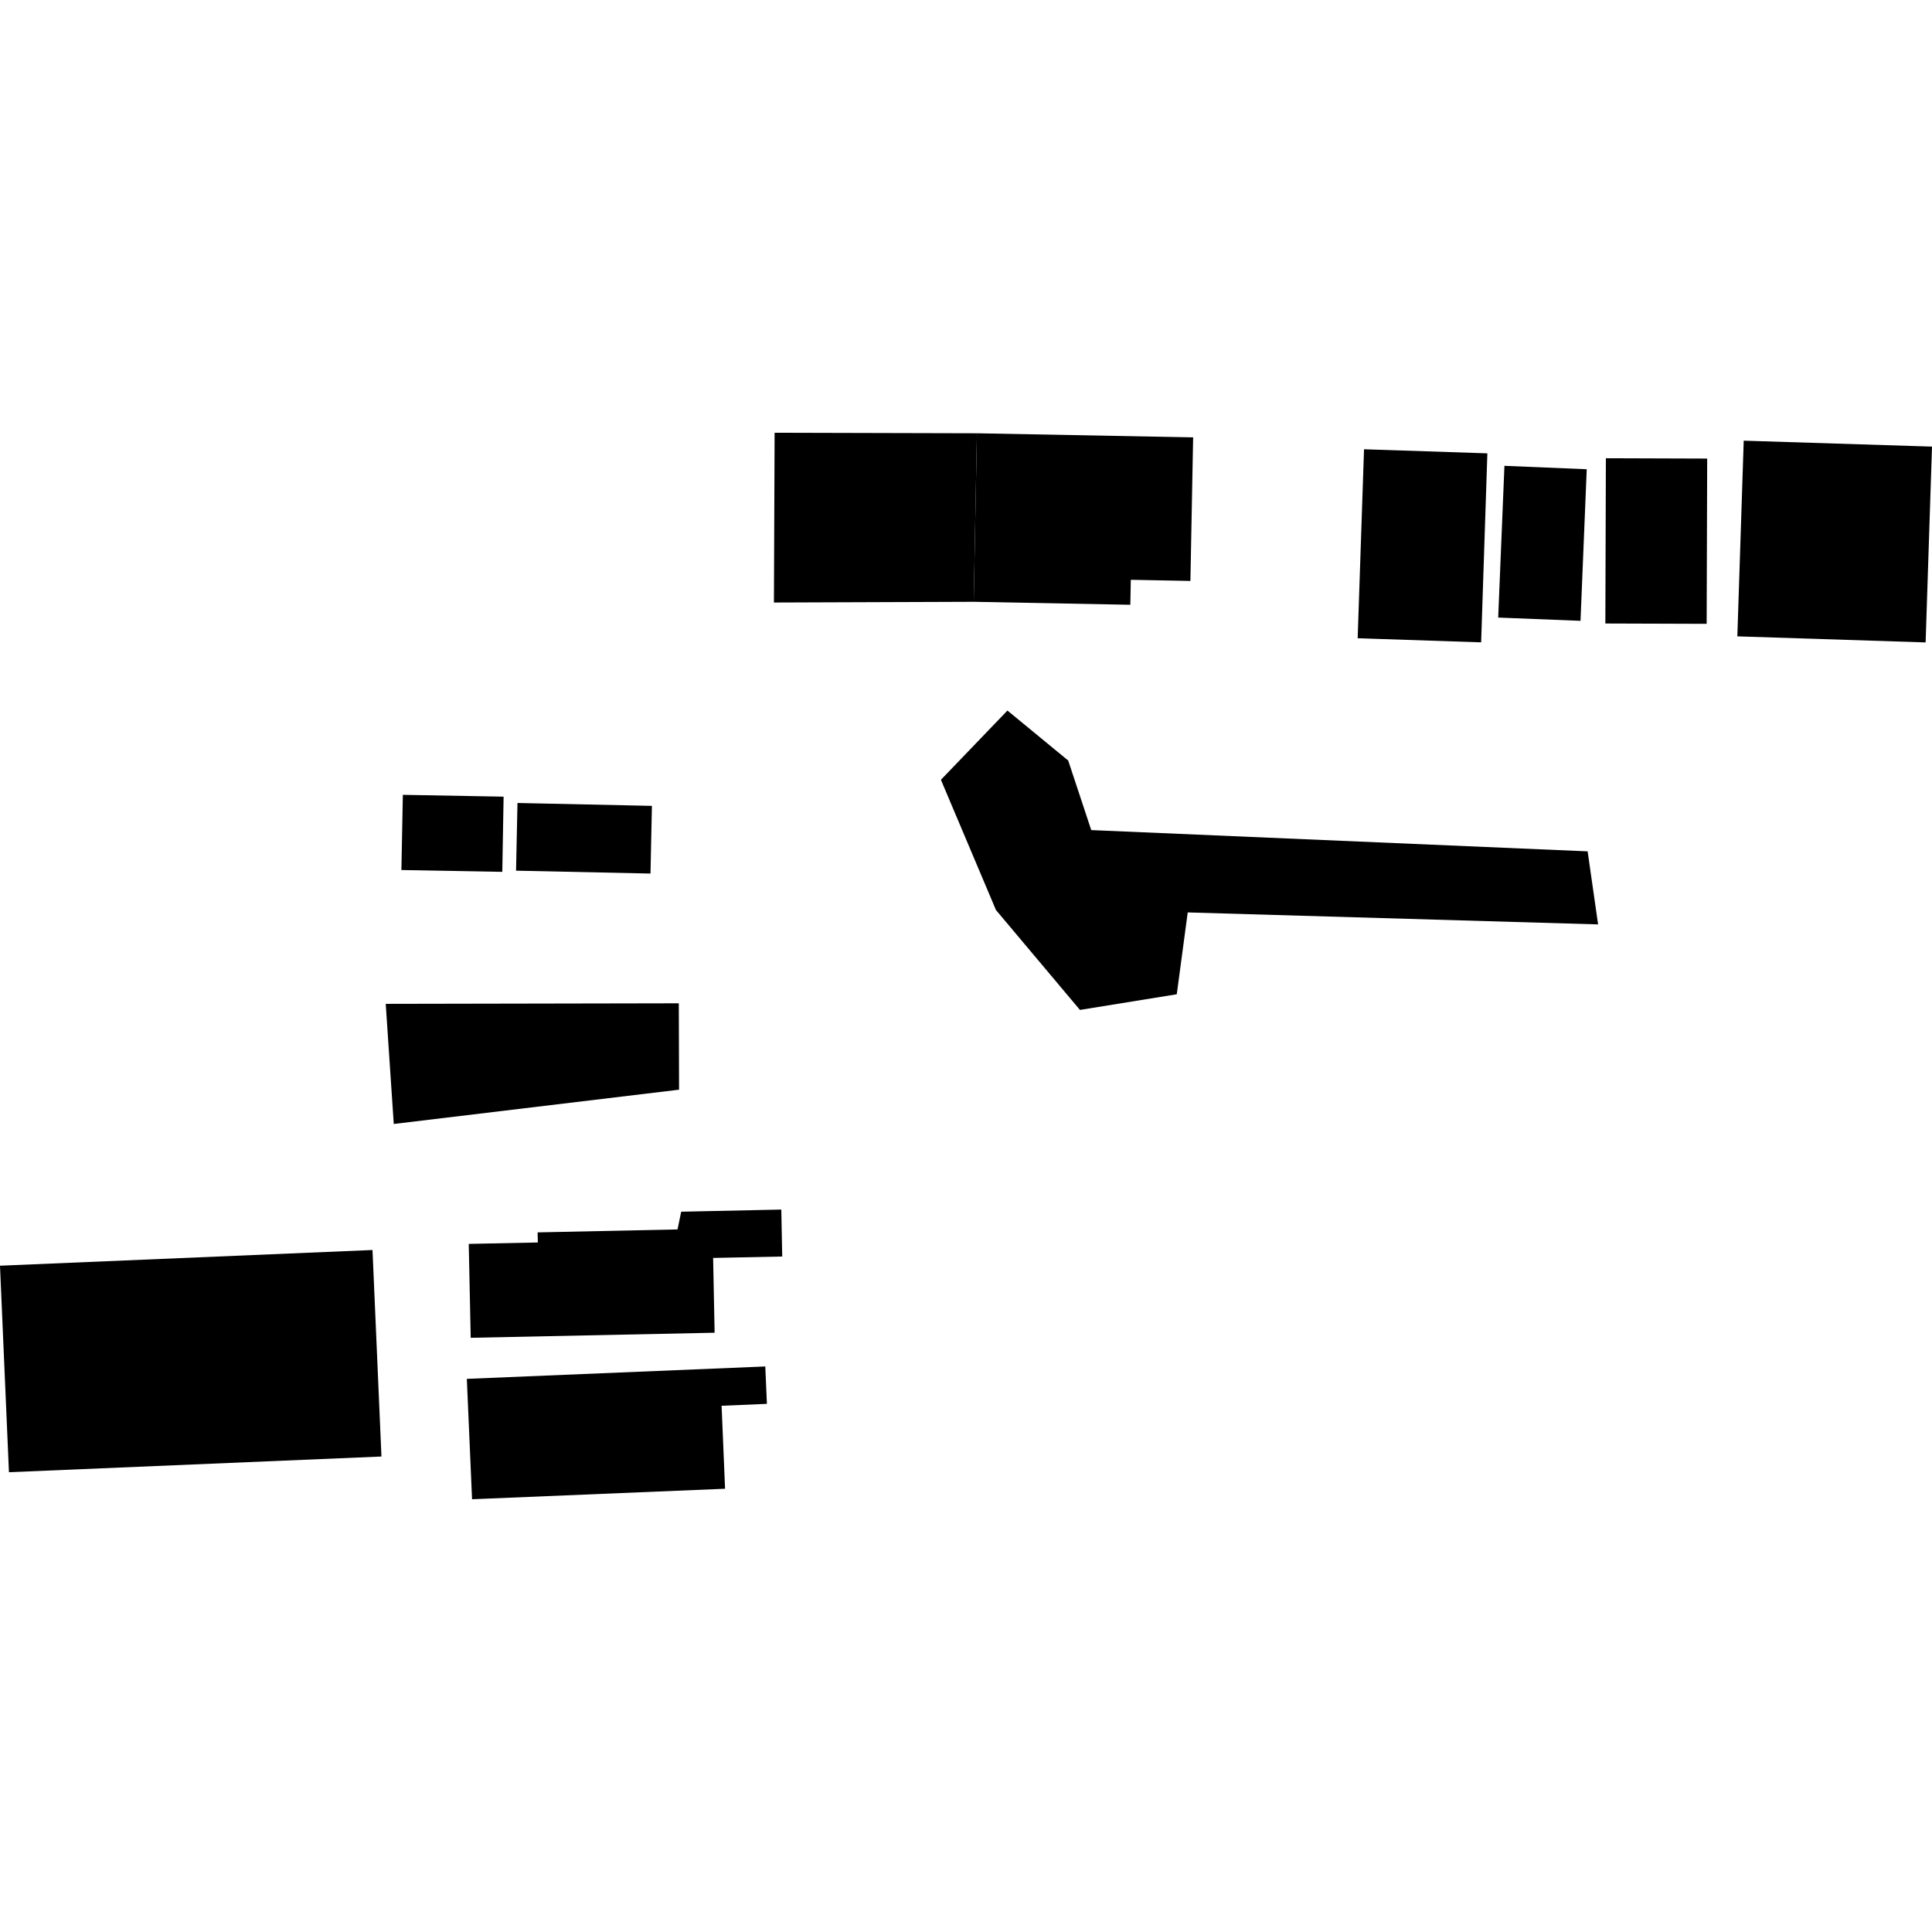
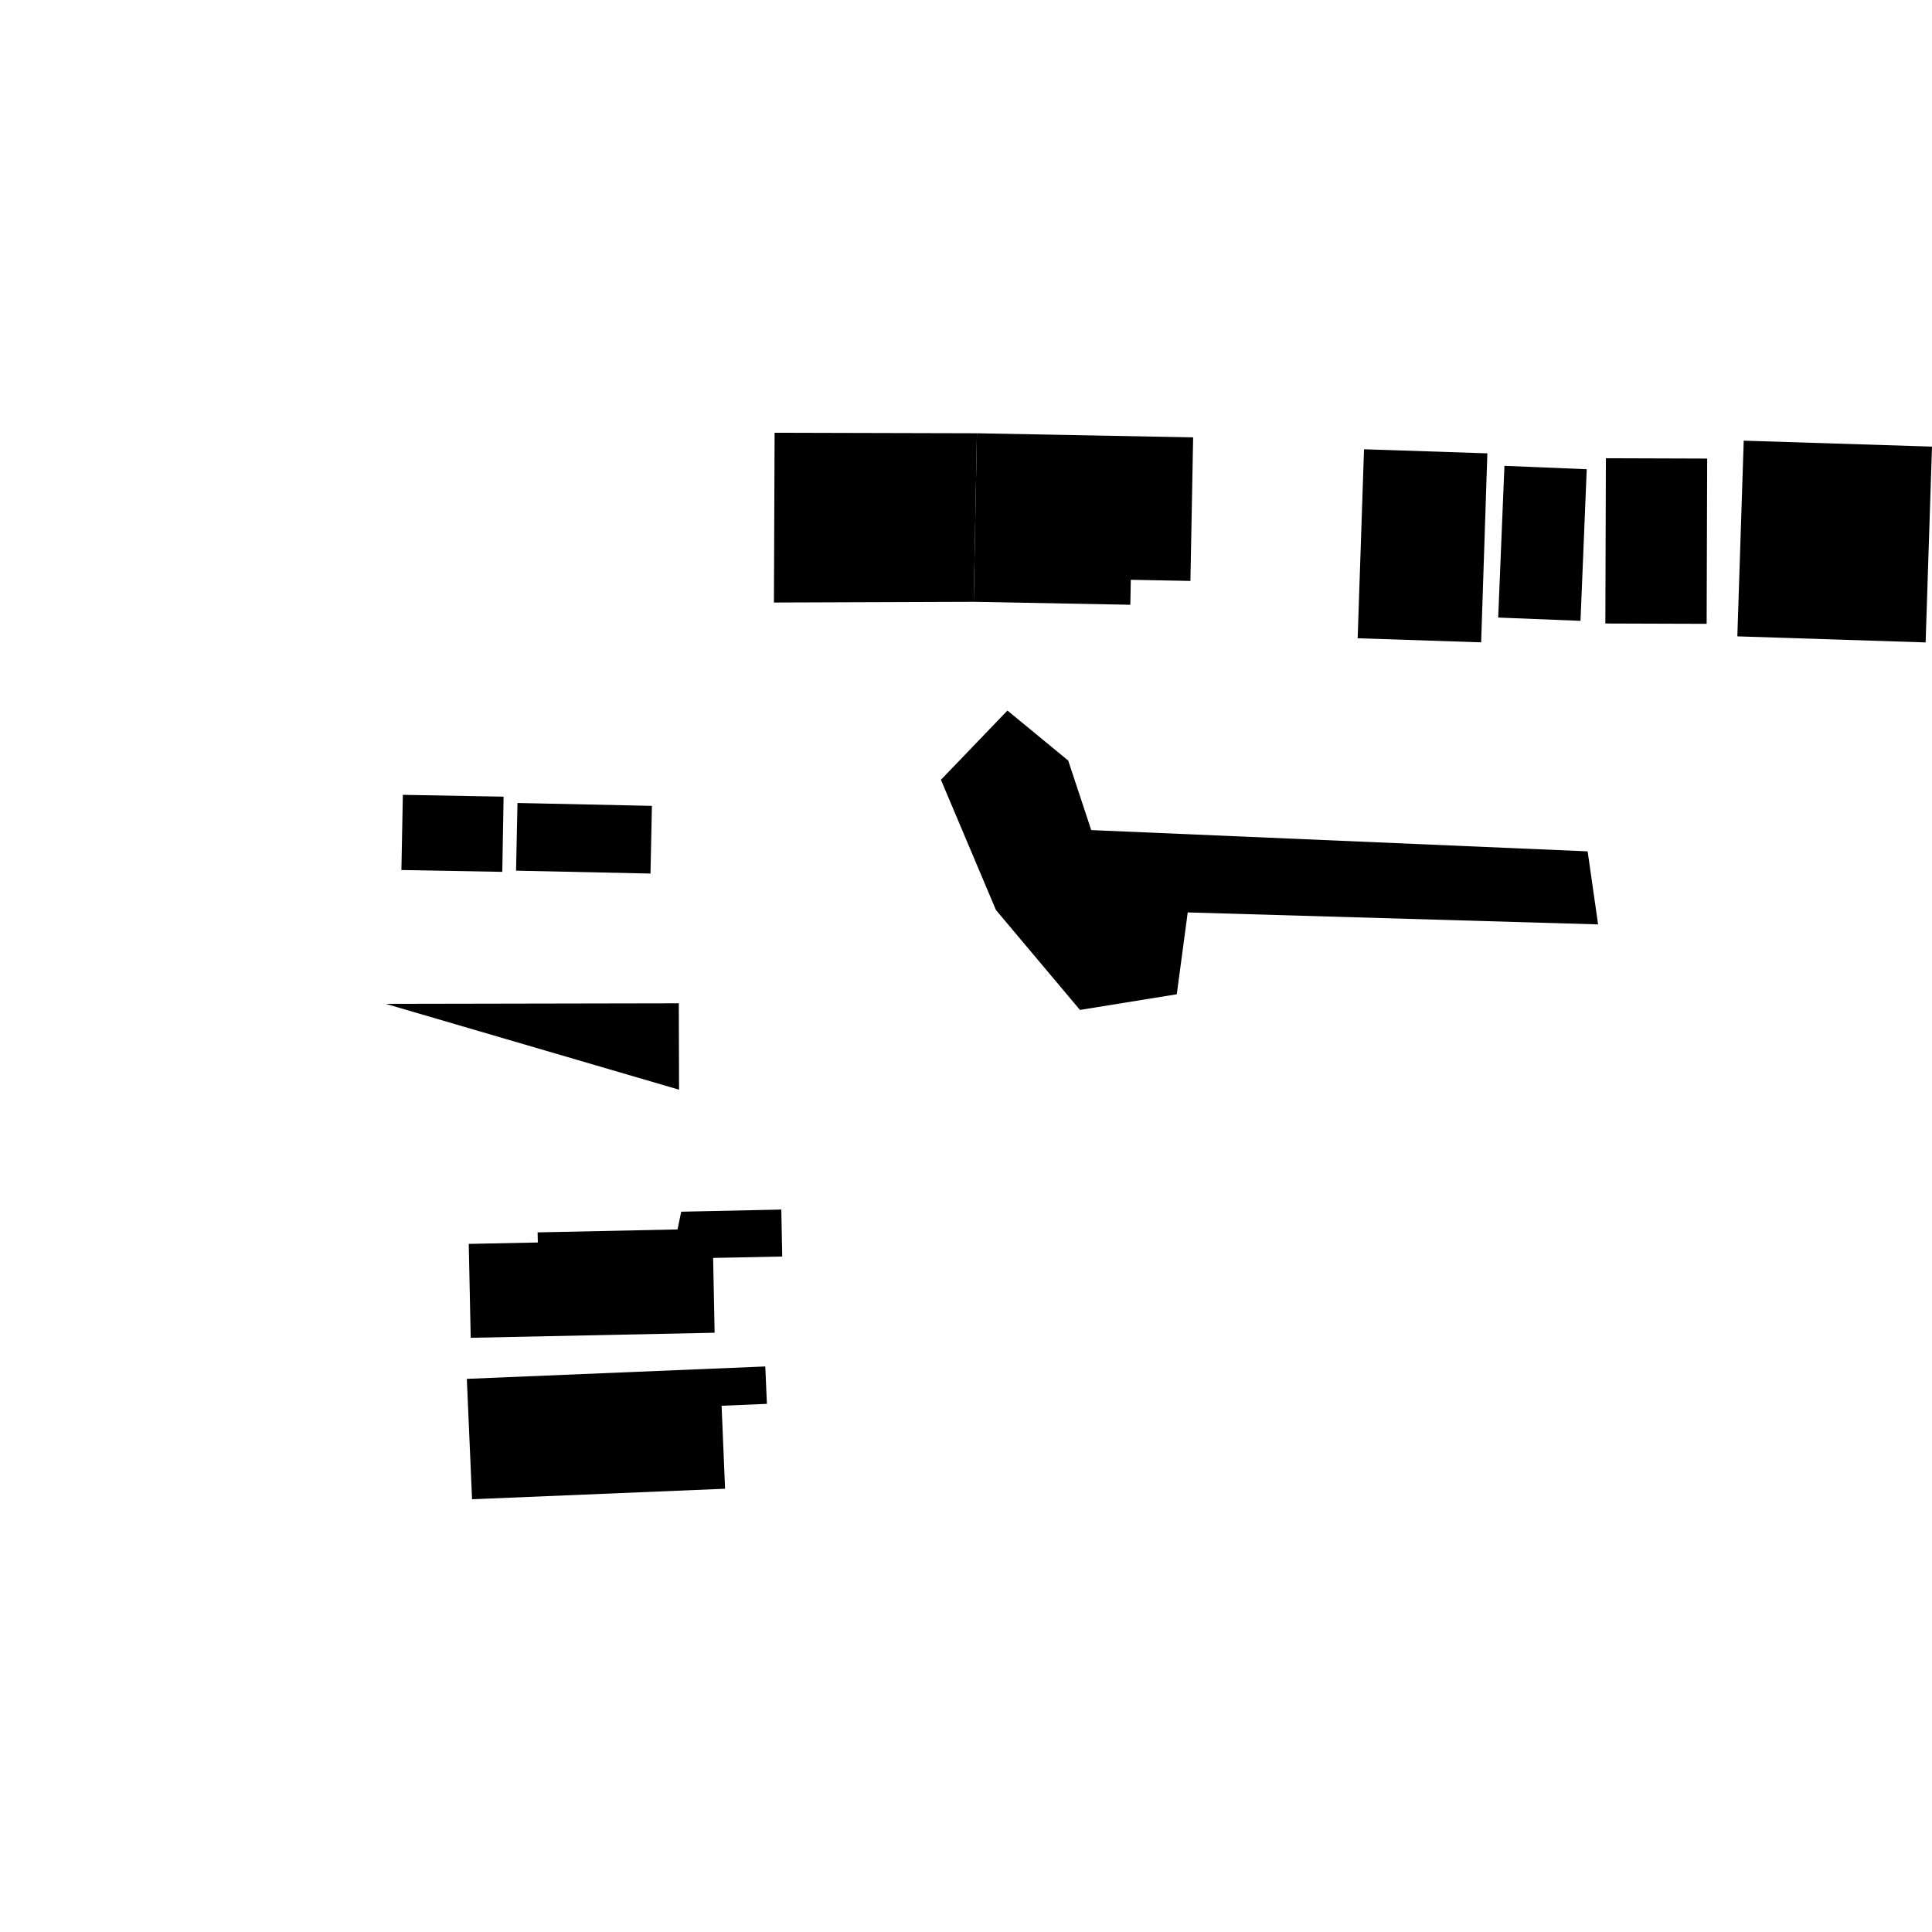
<svg xmlns="http://www.w3.org/2000/svg" height="288pt" version="1.1" viewBox="0 0 288 288" width="288pt">
  <defs>
    <style type="text/css">
*{stroke-linecap:butt;stroke-linejoin:round;}
  </style>
  </defs>
  <g id="figure_1">
    <g id="patch_1">
      <path d="M 0 288  L 288 288  L 288 0  L 0 0  z " style="fill:none;opacity:0;" />
    </g>
    <g id="axes_1">
      <g id="PatchCollection_1">
-         <path clip-path="url(#p85f948fee2)" d="M 101.188 149.56  L 101.226 162.438  L 58.697 167.548  L 57.5 149.642  L 101.188 149.56  " />
+         <path clip-path="url(#p85f948fee2)" d="M 101.188 149.56  L 101.226 162.438  L 57.5 149.642  L 101.188 149.56  " />
        <path clip-path="url(#p85f948fee2)" d="M 223.333 92.059  L 224.263 69.44  L 236.532 69.948  L 235.603 92.546  L 223.333 92.059  " />
        <path clip-path="url(#p85f948fee2)" d="M 239.307 92.945  L 239.386 68.309  L 254.487 68.358  L 254.407 92.994  L 239.307 92.945  " />
        <path clip-path="url(#p85f948fee2)" d="M 258.983 94.86  L 259.934 65.69  L 288 66.575  L 287.049 95.765  L 258.983 94.86  " />
-         <path clip-path="url(#p85f948fee2)" d="M 55.528 186.336  L 56.863 217.12  L 1.334 219.462  L 0 188.678  L 55.528 186.336  " />
        <path clip-path="url(#p85f948fee2)" d="M 220.791 95.753  L 202.385 95.144  L 203.333 66.971  L 221.719 67.58  L 220.791 95.753  " />
        <path clip-path="url(#p85f948fee2)" d="M 115.469 64.509  L 145.629 64.587  L 145.149 89.71  L 115.367 89.817  L 115.469 64.509  " />
        <path clip-path="url(#p85f948fee2)" d="M 145.149 89.71  L 145.629 64.587  L 177.86 65.2  L 177.452 86.6  L 168.567 86.429  L 168.496 90.152  L 145.149 89.71  " />
        <path clip-path="url(#p85f948fee2)" d="M 96.968 130.22  L 76.928 129.789  L 77.14 119.699  L 97.18 120.13  L 96.968 130.22  " />
        <path clip-path="url(#p85f948fee2)" d="M 74.876 129.965  L 59.836 129.693  L 60.052 118.484  L 75.071 118.757  L 74.876 129.965  " />
        <path clip-path="url(#p85f948fee2)" d="M 70.168 199.423  L 106.527 198.667  L 106.304 187.518  L 116.604 187.307  L 116.467 180.308  L 101.545 180.626  L 100.999 183.269  L 80.14 183.71  L 80.175 185.215  L 69.875 185.426  L 70.168 199.423  " />
        <path clip-path="url(#p85f948fee2)" d="M 69.59 205.545  L 114.08 203.696  L 114.321 209.271  L 107.567 209.554  L 108.085 221.924  L 70.369 223.491  L 69.59 205.545  " />
        <path clip-path="url(#p85f948fee2)" d="M 140.262 116.242  L 150.177 105.92  L 159.236 113.374  L 162.669 123.74  L 236.666 126.91  L 238.225 137.799  L 177.052 136.014  L 175.419 148.214  L 160.988 150.548  L 148.466 135.656  L 140.262 116.242  " />
      </g>
    </g>
  </g>
  <defs>
    <clipPath id="p85f948fee2">
      <rect height="158.981" width="288" x="0" y="64.509" />
    </clipPath>
  </defs>
</svg>